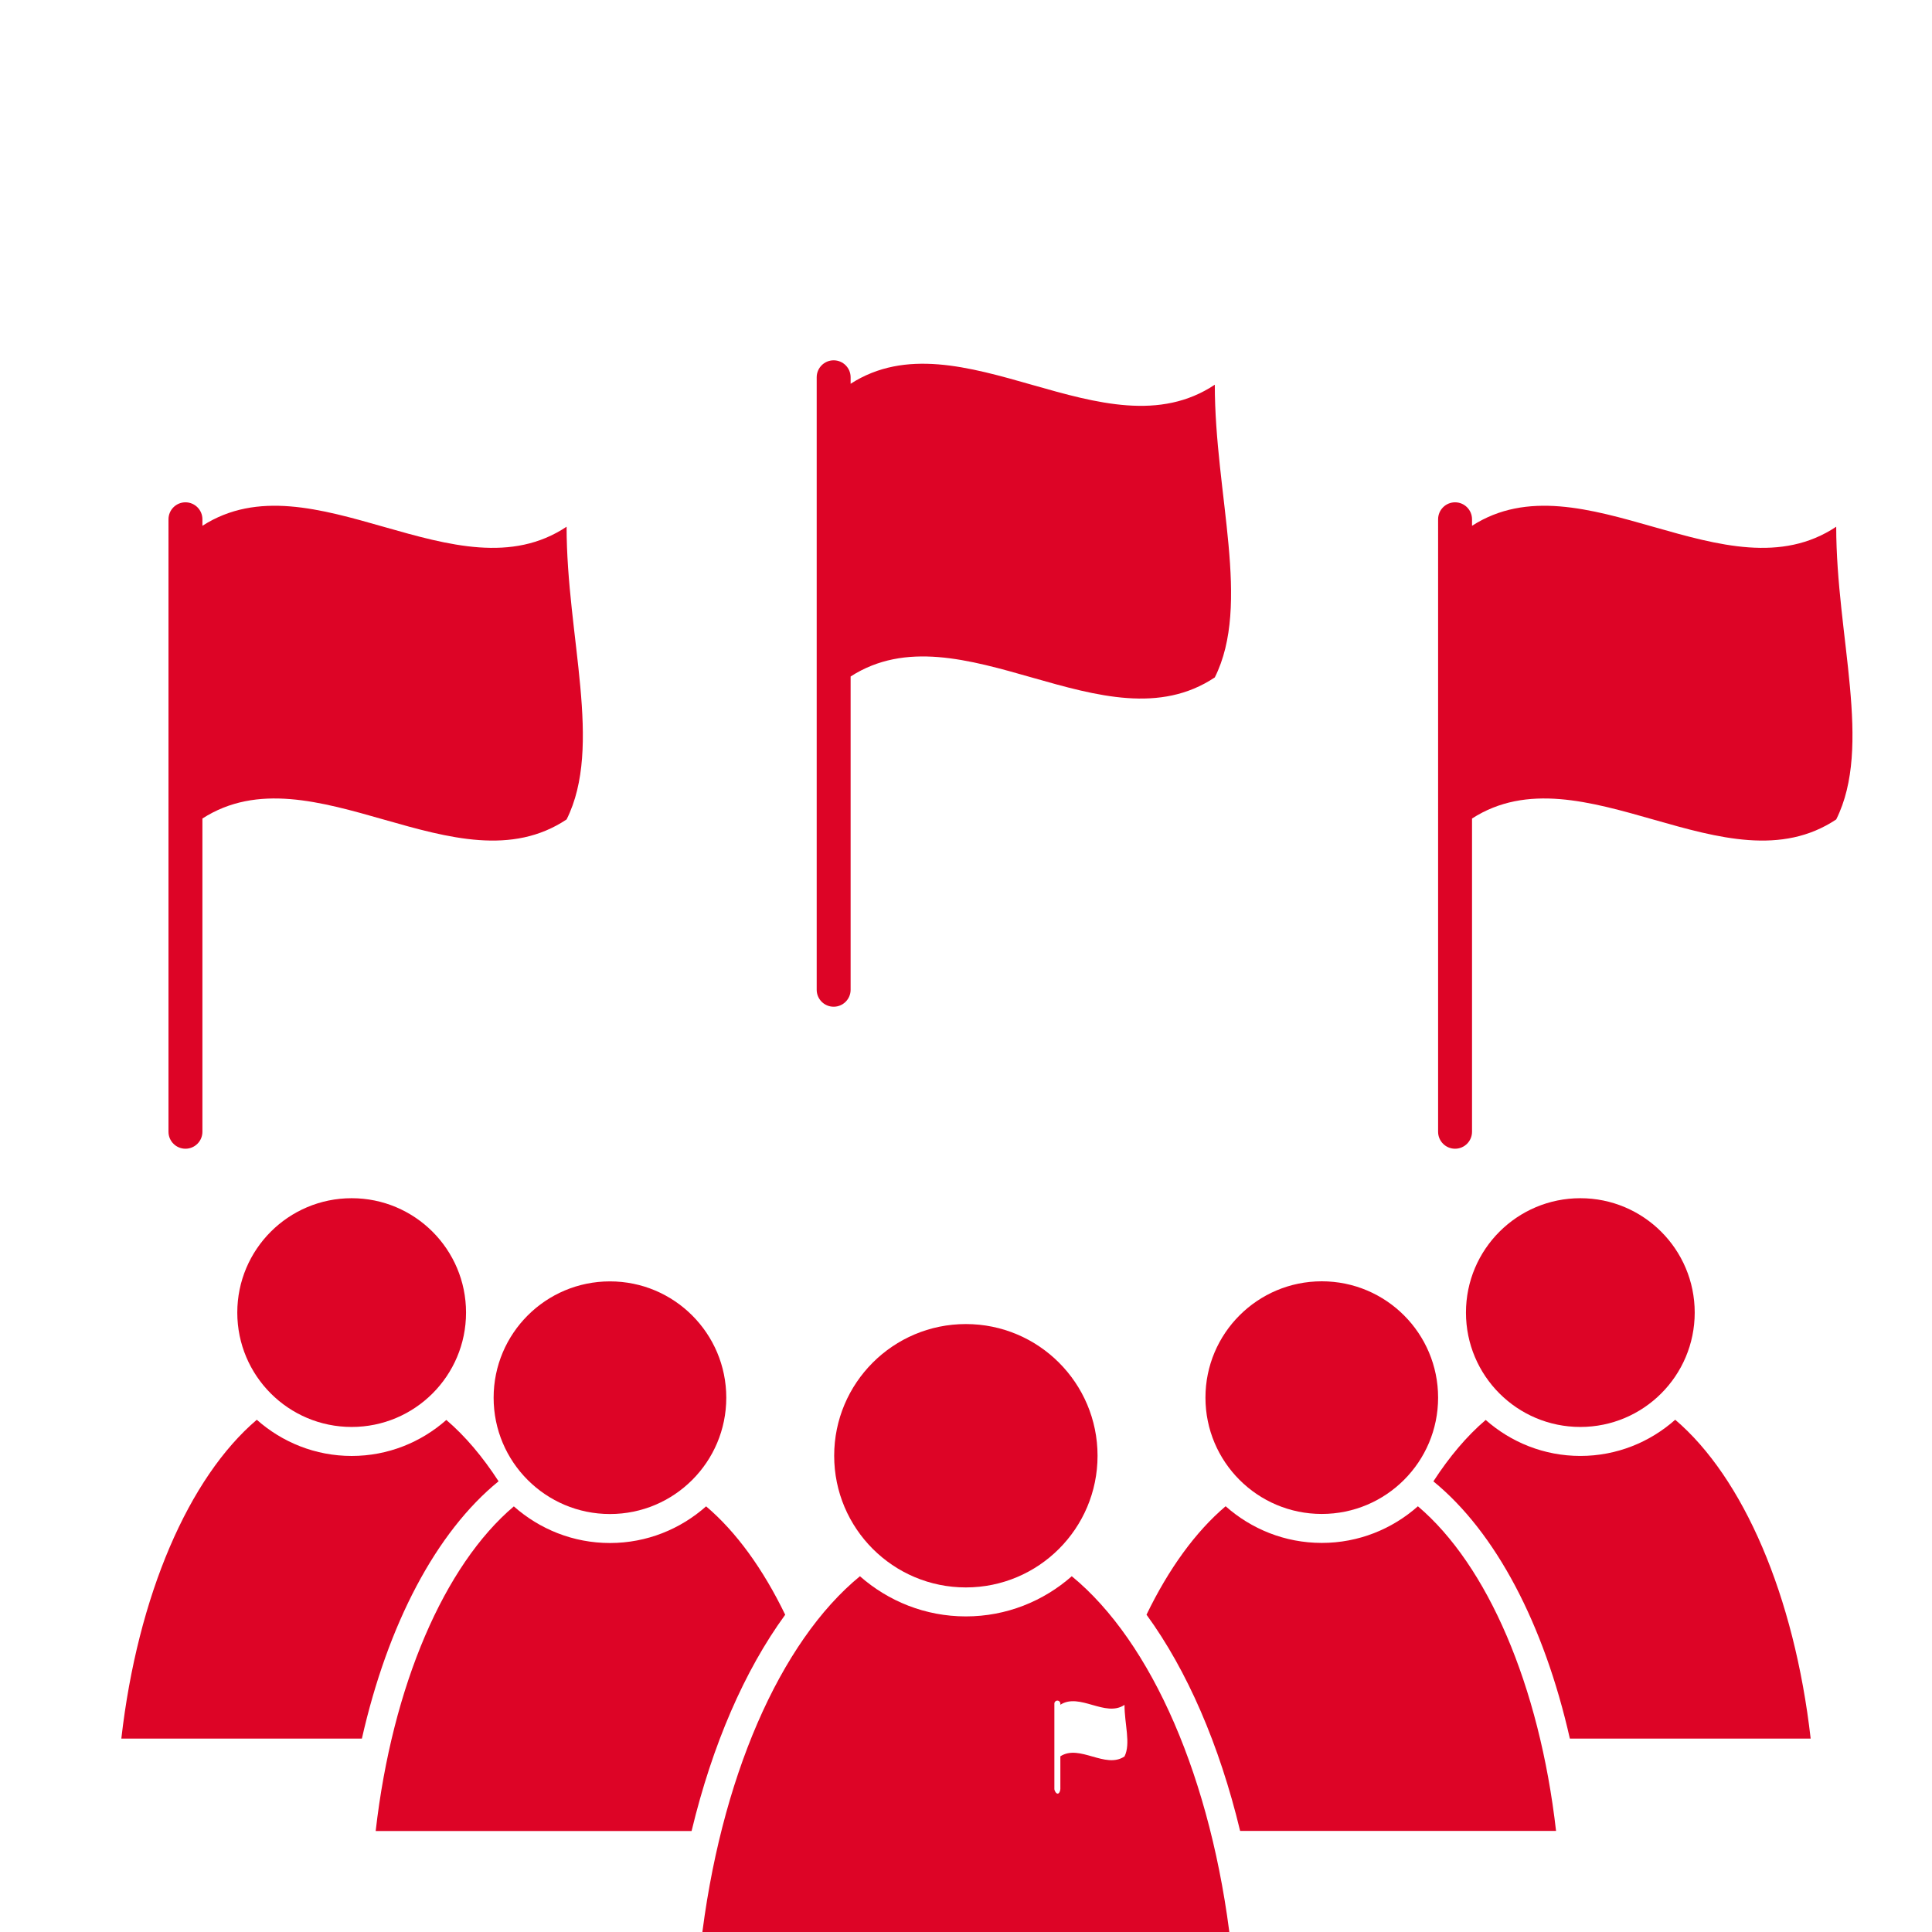
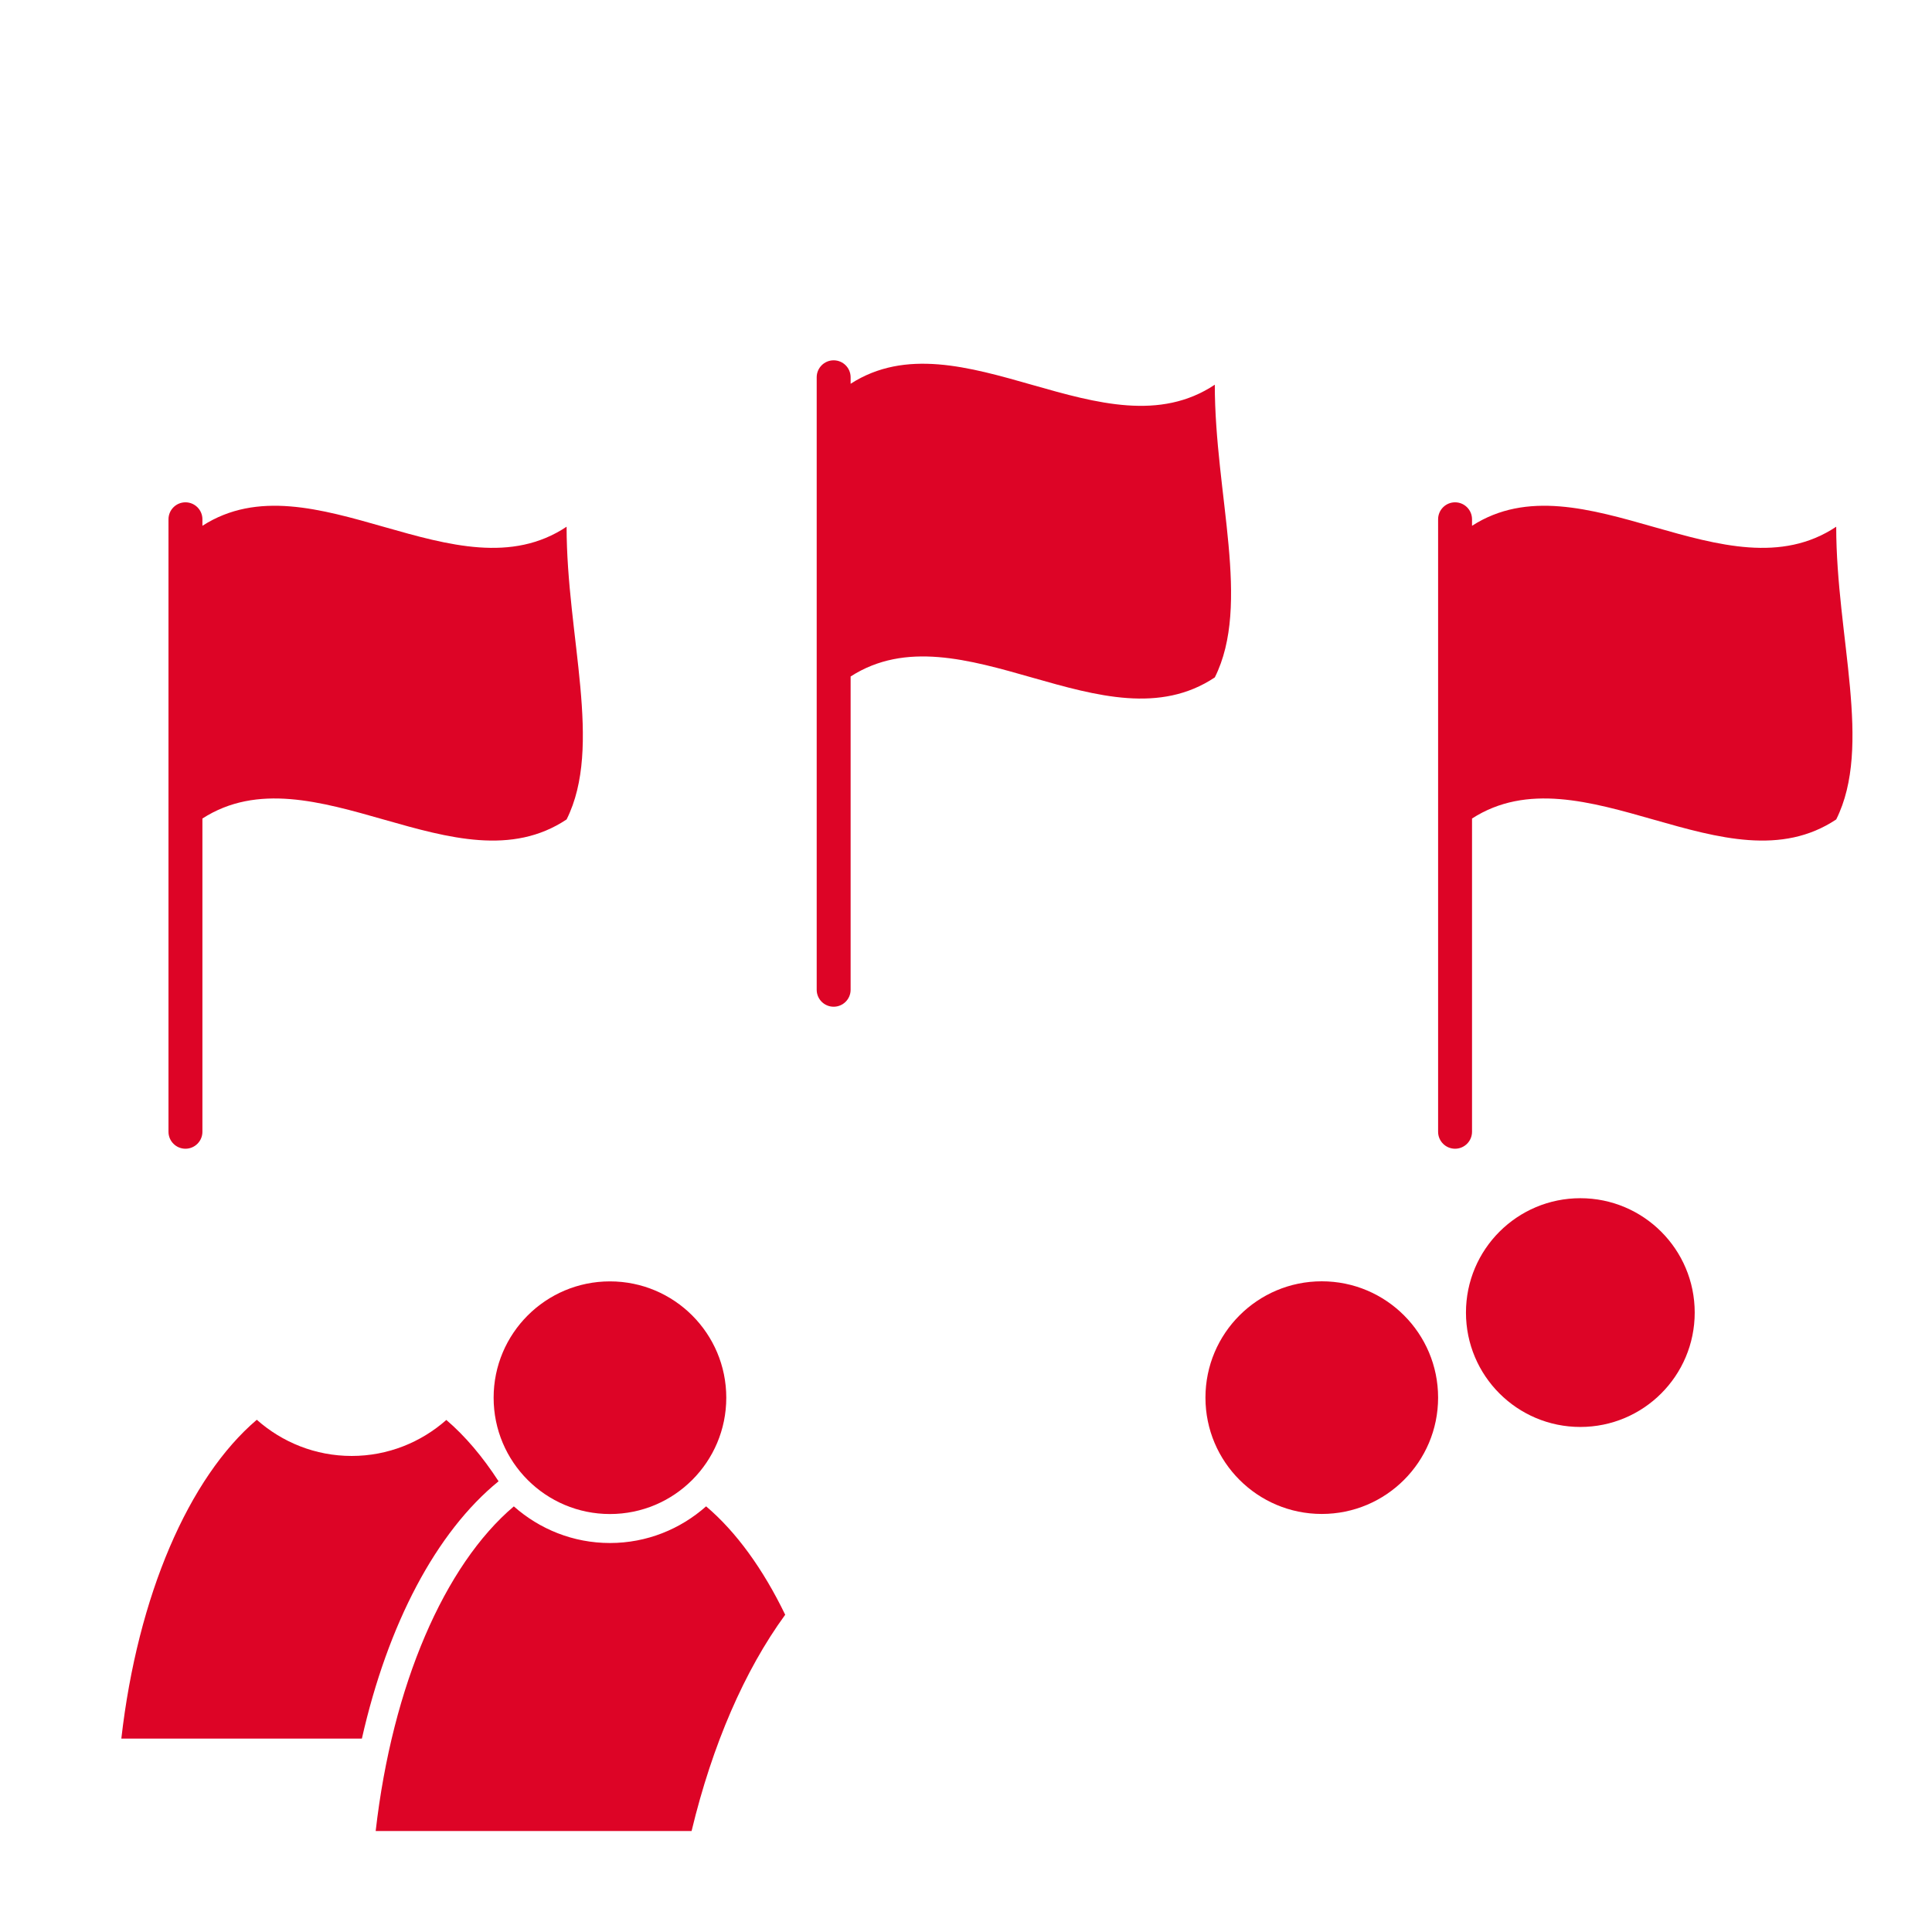
<svg xmlns="http://www.w3.org/2000/svg" height="180px" width="180px" fill="#dd0426" version="1.1" x="0px" y="0px" viewBox="0 0 100 80" enable-background="new 0 0 100 100" xml:space="preserve">
  <path d="M29.327,17.263c-5.652,3.768-13.178-3.701-18.85-0.048v-0.337c0-0.485-0.393-0.878-0.878-0.878  c-0.485,0-0.878,0.393-0.878,0.878V48.58c0,0.485,0.393,0.878,0.878,0.878c0.485,0,0.878-0.393,0.878-0.878V32.366  c5.672-3.653,13.197,3.816,18.85,0.048C31.221,28.626,29.327,22.944,29.327,17.263z" />
  <path d="M62.878,9.912c-5.653,3.768-13.178-3.701-18.85-0.048V9.528c0-0.485-0.393-0.878-0.878-0.878  c-0.485,0-0.878,0.393-0.878,0.878V41.23c0,0.485,0.393,0.878,0.878,0.878c0.485,0,0.878-0.393,0.878-0.878V25.015  c5.672-3.653,13.197,3.816,18.85,0.048C64.772,21.275,62.878,15.594,62.878,9.912z" />
  <path d="M95.042,17.263c-5.652,3.768-13.178-3.701-18.85-0.048v-0.337c0-0.485-0.393-0.878-0.878-0.878  c-0.485,0-0.878,0.393-0.878,0.878V48.58c0,0.485,0.393,0.878,0.878,0.878c0.485,0,0.878-0.393,0.878-0.878V32.366  c5.672-3.653,13.197,3.816,18.85,0.048C96.936,28.626,95.042,22.944,95.042,17.263z" />
-   <circle cx="49.993" cy="65.349" r="6.816" />
  <circle cx="68.415" cy="62.341" r="6.021" />
  <circle cx="81.798" cy="57.939" r="5.92" />
  <circle cx="31.571" cy="62.345" r="6.021" />
-   <circle cx="18.202" cy="57.939" r="5.92" />
-   <path d="M64.189,84.769h16.352c-0.862-7.554-3.564-13.767-7.151-16.804c-1.327,1.176-3.067,1.896-4.975,1.896  c-1.909,0-3.65-0.721-4.977-1.898c-1.558,1.321-2.949,3.243-4.095,5.613C61.447,76.462,63.114,80.302,64.189,84.769z" />
  <path d="M40.642,73.579c-1.146-2.369-2.536-4.291-4.094-5.611c-1.328,1.177-3.068,1.898-4.977,1.898  c-1.908,0-3.648-0.721-4.975-1.896c-3.586,3.037-6.289,9.25-7.151,16.804h16.351C36.871,80.305,38.538,76.464,40.642,73.579z" />
-   <path d="M81.256,79.99H93.72c-0.846-7.413-3.495-13.512-7.011-16.504c-1.31,1.161-3.027,1.873-4.91,1.873  c-1.879,0-3.592-0.707-4.9-1.863c-0.977,0.833-1.883,1.908-2.707,3.179C77.412,69.302,79.917,74.059,81.256,79.99z" />
  <path d="M25.806,66.671c-0.823-1.269-1.729-2.342-2.704-3.174c-1.309,1.155-3.021,1.863-4.9,1.863c-1.884,0-3.601-0.712-4.91-1.873  C9.775,66.478,7.126,72.577,6.28,79.99h12.451C20.073,74.055,22.58,69.295,25.806,66.671z" />
-   <path d="M55.475,71.586c-1.466,1.29-3.381,2.079-5.483,2.079c-2.101,0-4.016-0.789-5.482-2.079  c-4.135,3.39-7.257,10.495-8.245,19.152H63.72C62.732,82.081,59.61,74.976,55.475,71.586z M54.884,80.906v1.692  c0,0.085-0.054,0.241-0.14,0.241c-0.085,0-0.17-0.156-0.17-0.241v-4.42c0-0.085,0.069-0.155,0.155-0.155  c0.085,0,0.155,0.069,0.155,0.155v0.059c0.999-0.643,2.324,0.672,3.32,0.008c0,1.001,0.333,2.001,0,2.669  C57.208,81.578,55.882,80.262,54.884,80.906z" />
</svg>